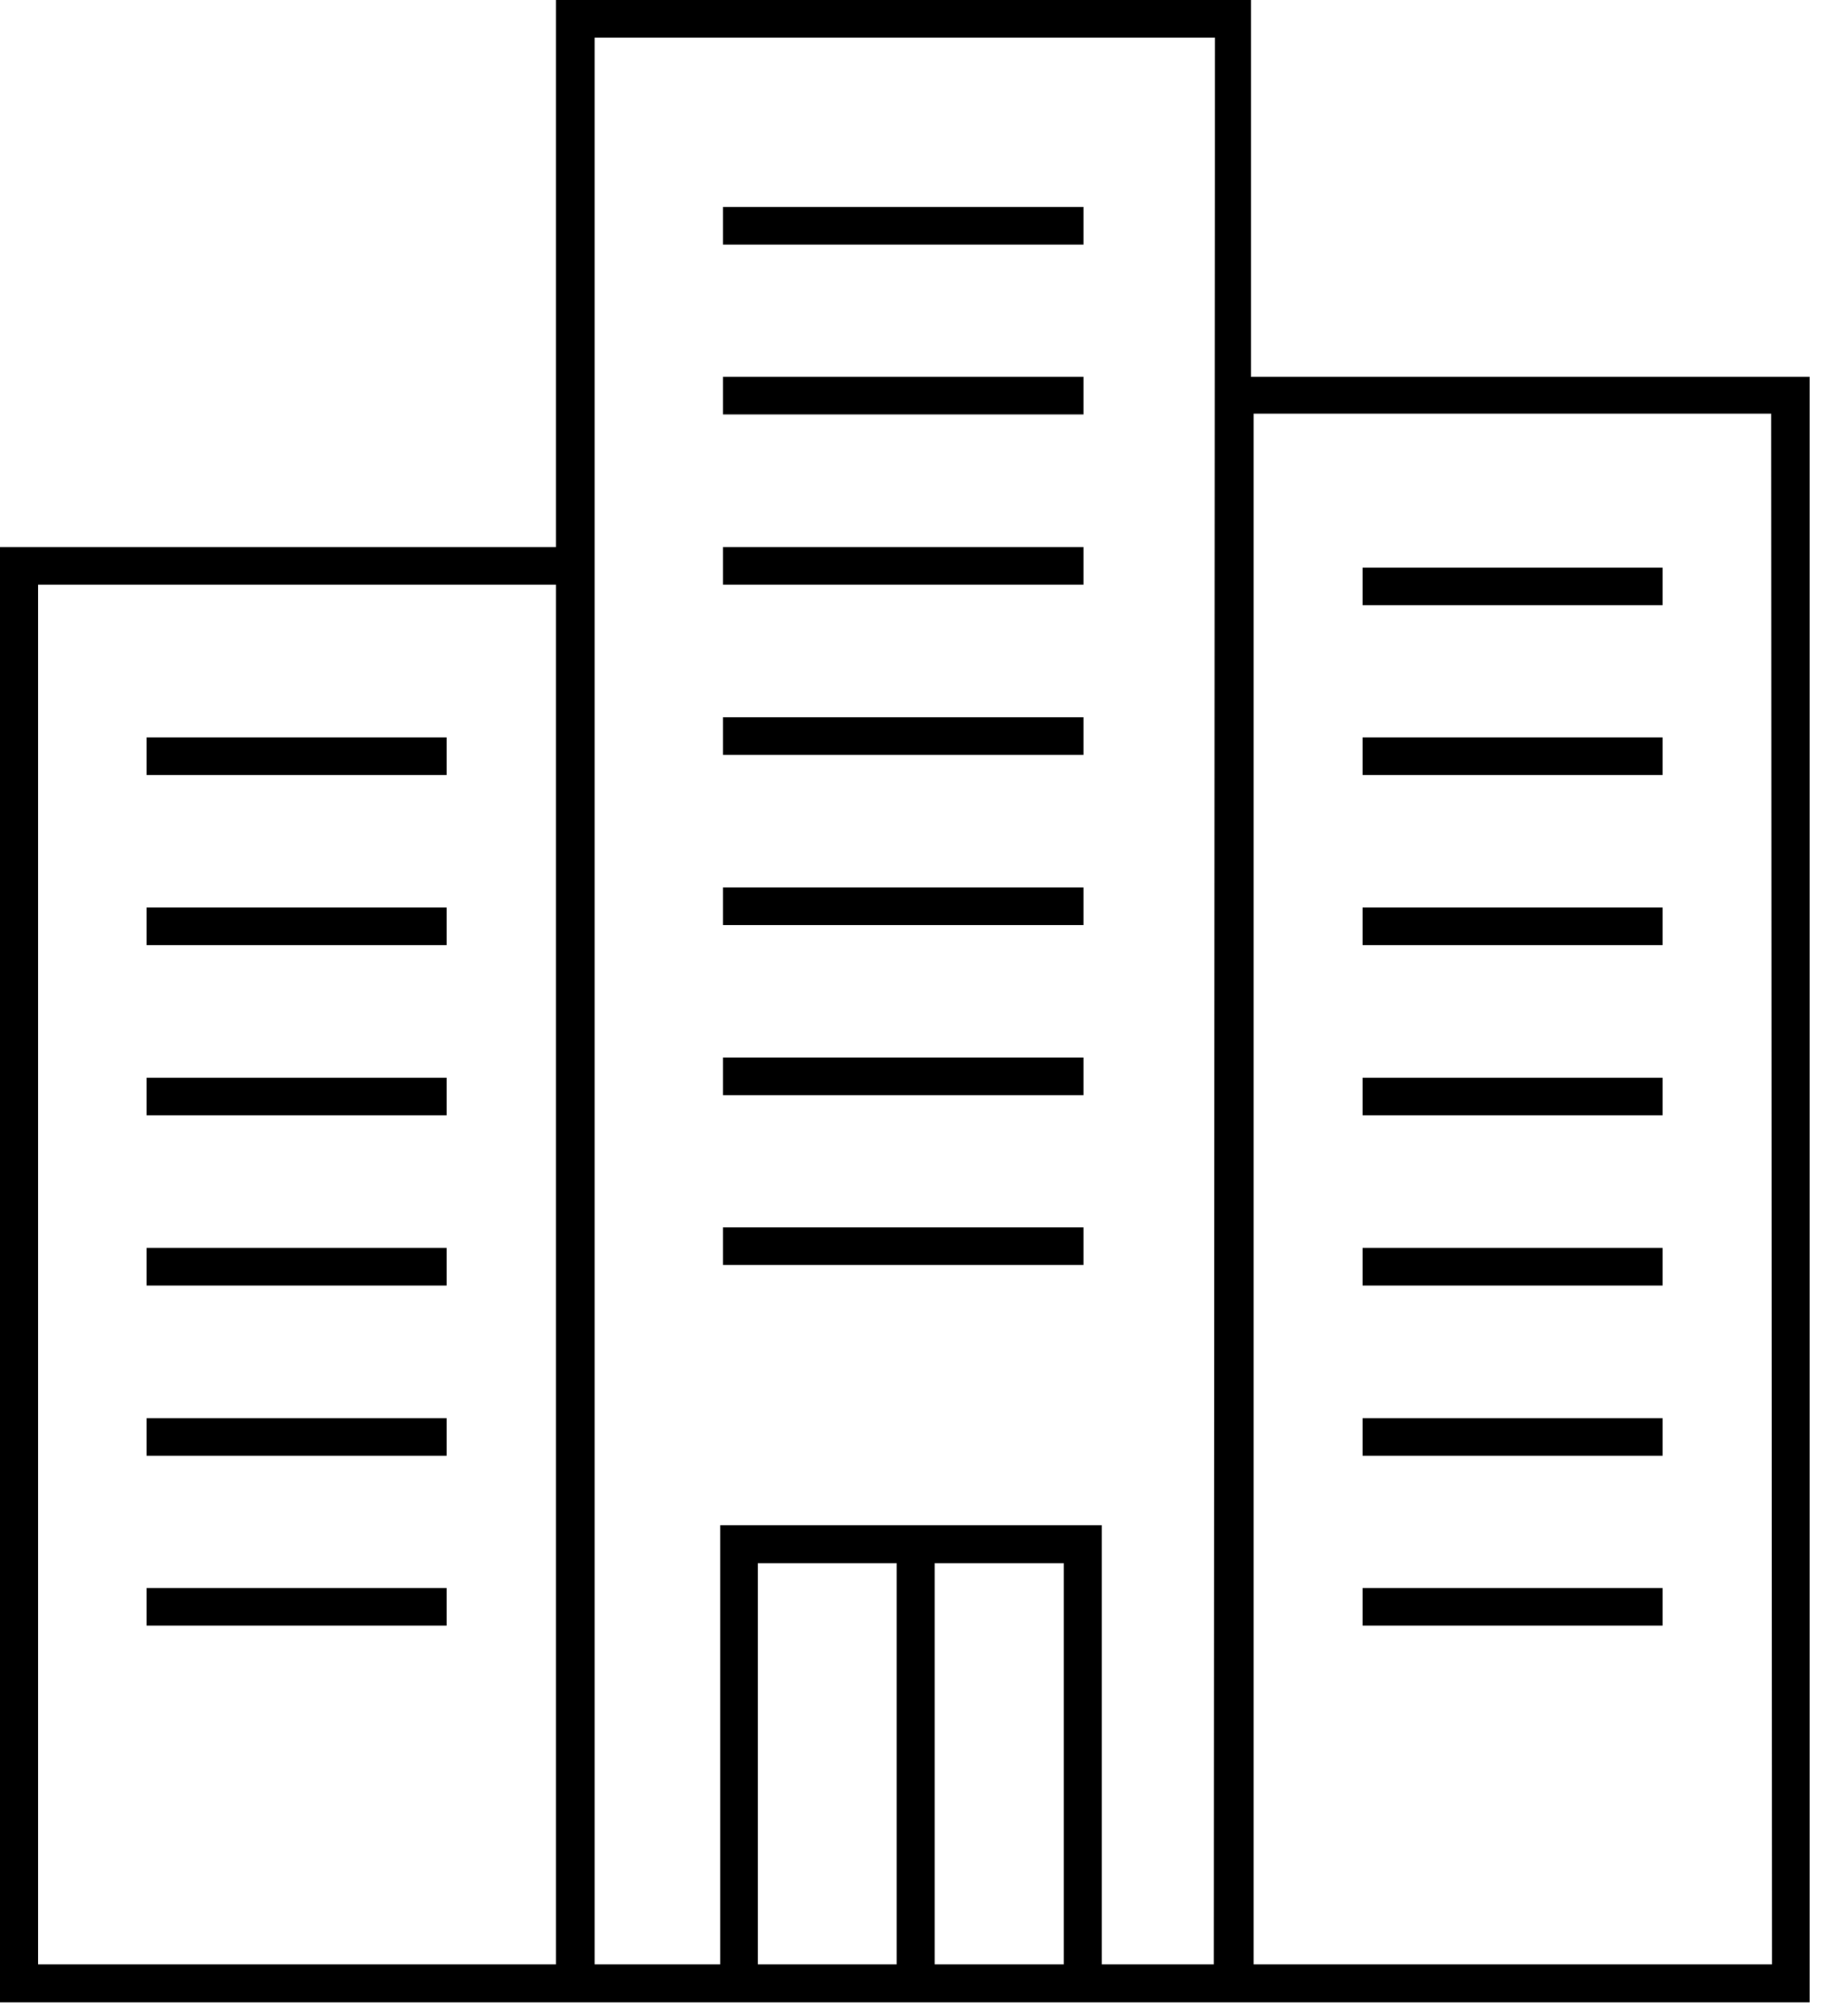
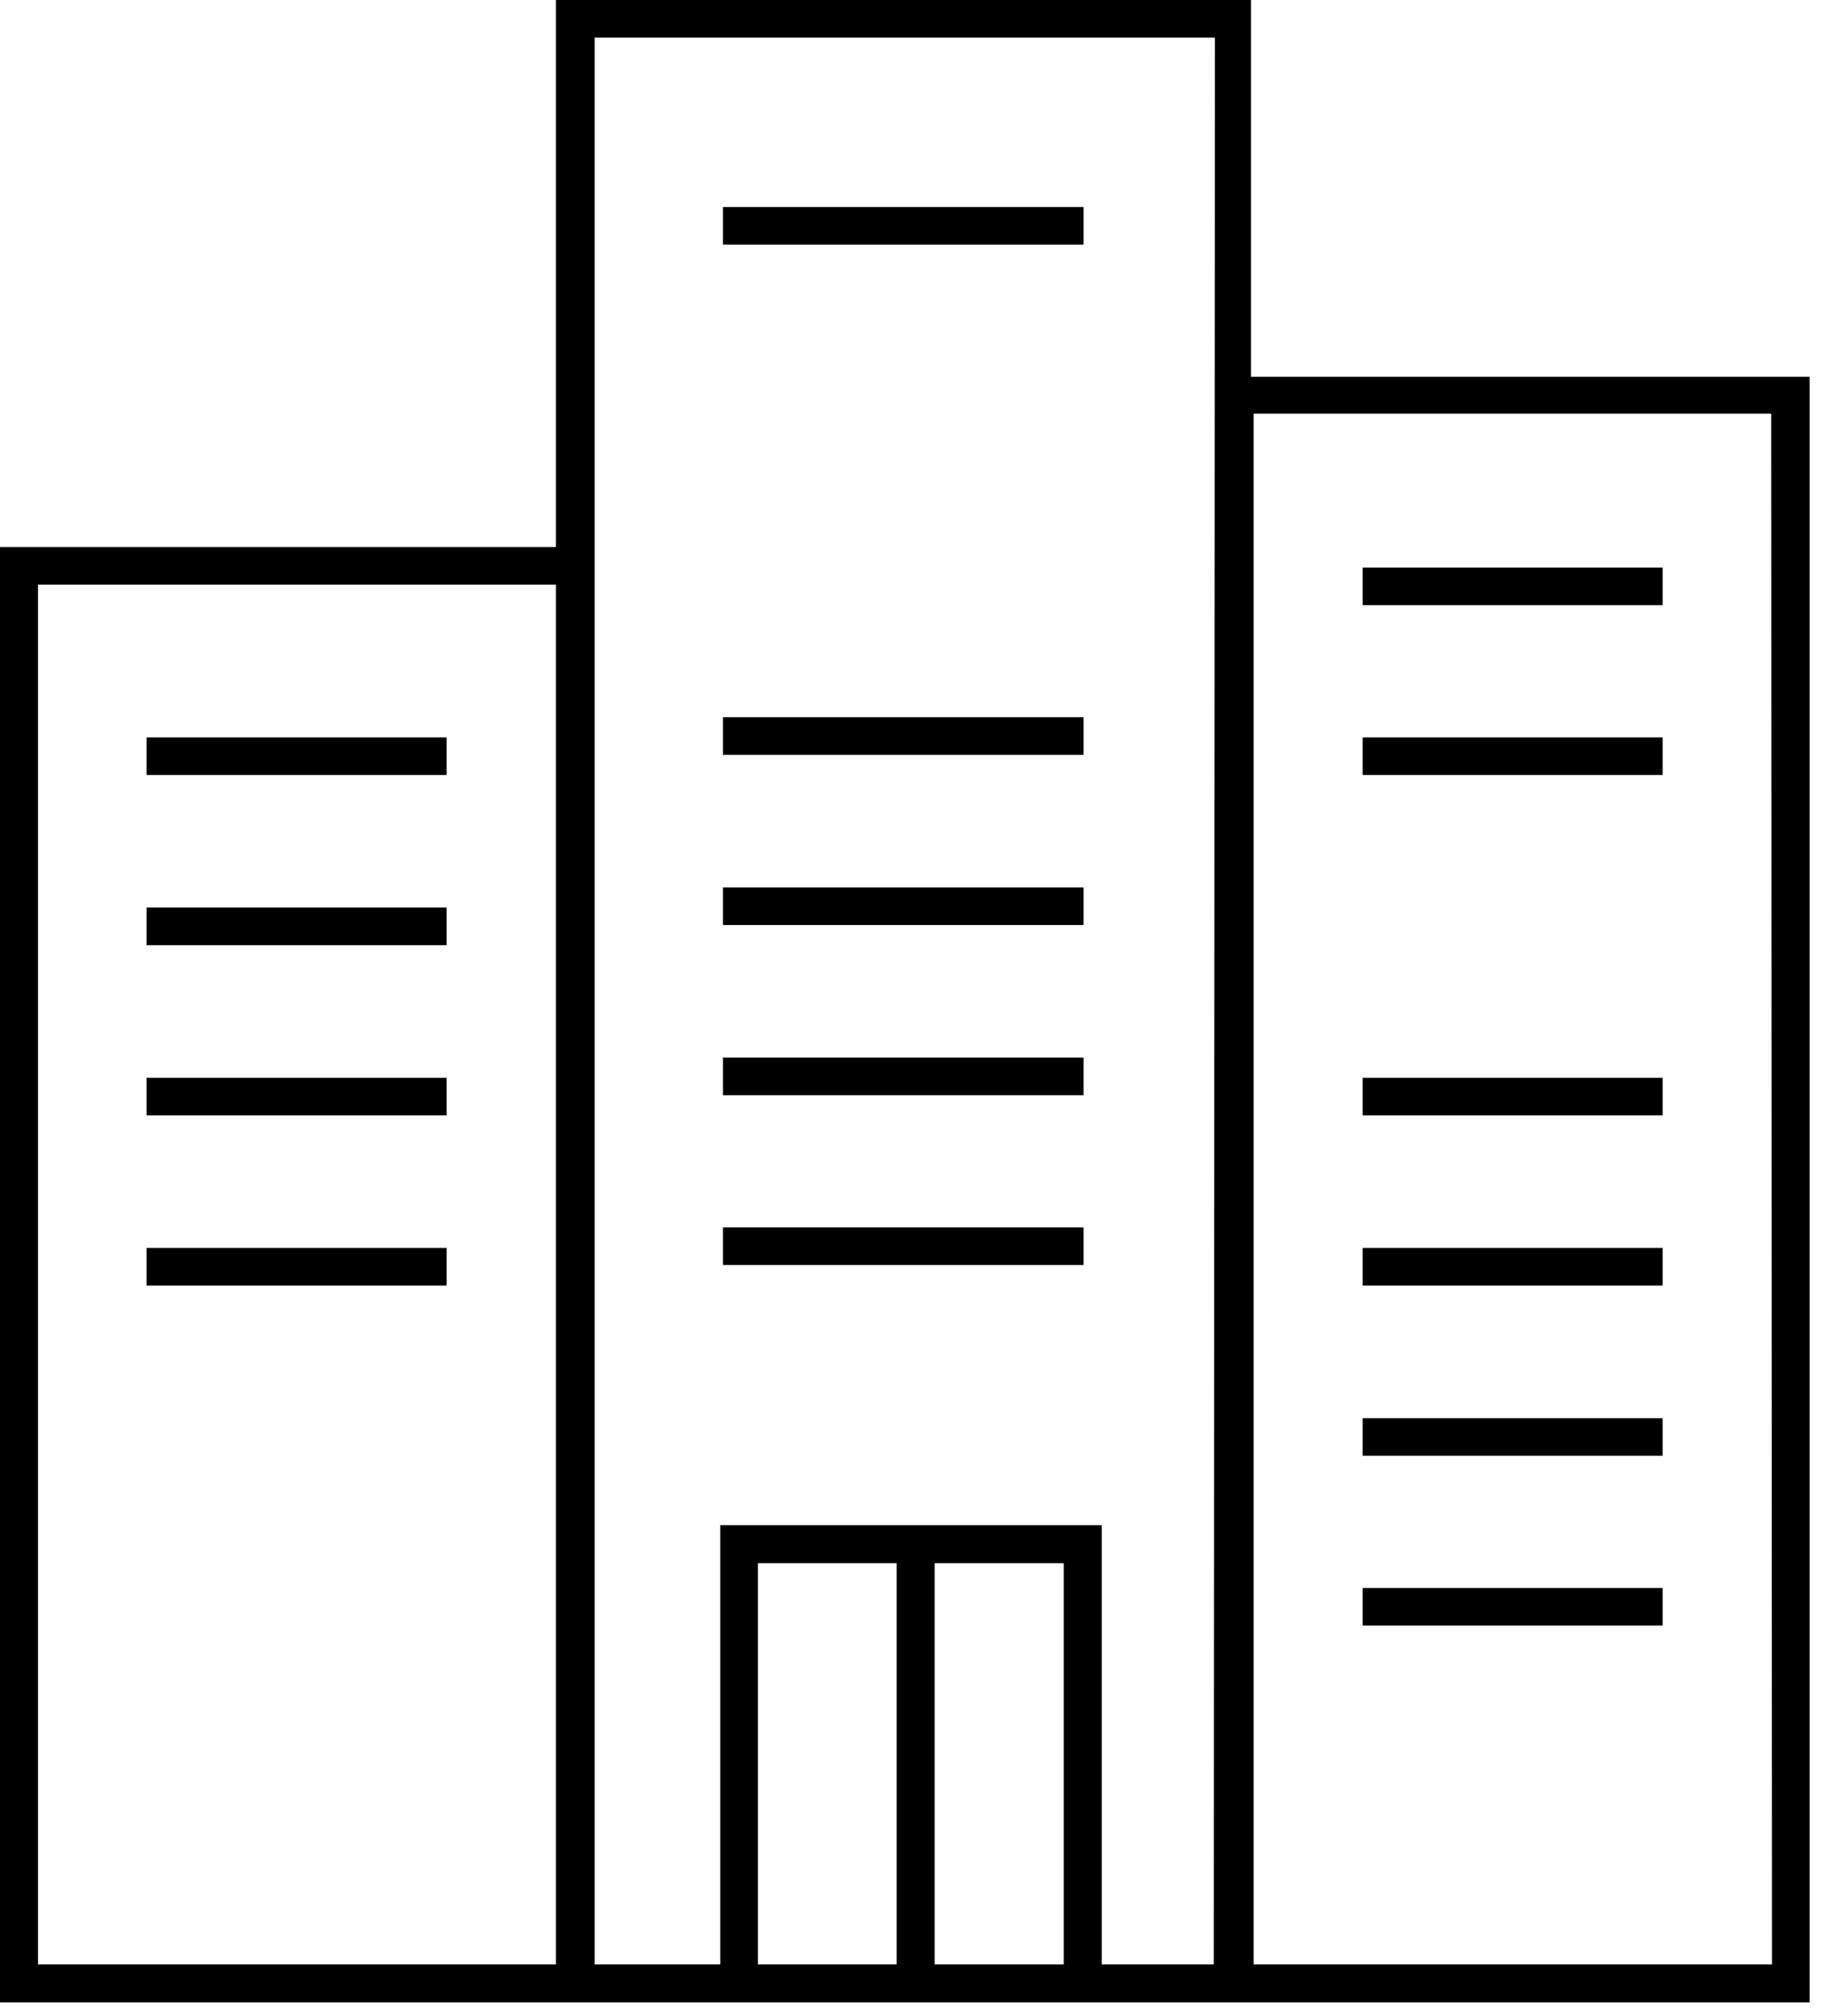
<svg xmlns="http://www.w3.org/2000/svg" width="47" height="52" viewBox="0 0 47 52" fill="none">
  <g clip-path="url(#clip0)">
    <path d="M32.27 9.72V0H14.34V14.11H0V51.65H46.68V9.72H32.27ZM14.34 50.67H0.98V15.08H14.34V50.67ZM19.55 50.67V40.32H23.13V50.67H19.55ZM24.11 50.67V40.32H27.44V50.67H24.11ZM31.31 50.67H28.42V39.34H18.58V50.67H15.34V0.97H31.34L31.31 50.67ZM45.71 50.67H32.34V10.67H45.69L45.71 50.67Z" fill="black" />
    <path d="M27.95 5.34H18.65V6.31H27.95V5.34Z" fill="black" />
-     <path d="M27.95 9.72H18.65V10.69H27.95V9.72Z" fill="black" />
-     <path d="M27.95 14.11H18.65V15.08H27.95V14.11Z" fill="black" />
    <path d="M27.95 18.5H18.65V19.47H27.95V18.5Z" fill="black" />
    <path d="M27.95 22.89H18.65V23.86H27.95V22.89Z" fill="black" />
    <path d="M27.95 27.28H18.65V28.25H27.95V27.28Z" fill="black" />
    <path d="M27.95 31.66H18.65V32.63H27.95V31.66Z" fill="black" />
    <path d="M42.89 14.64H35.15V15.61H42.89V14.64Z" fill="black" />
    <path d="M42.89 19.02H35.15V19.99H42.89V19.02Z" fill="black" />
-     <path d="M42.89 23.41H35.15V24.38H42.89V23.41Z" fill="black" />
    <path d="M42.89 27.8H35.15V28.77H42.89V27.8Z" fill="black" />
    <path d="M42.89 32.19H35.15V33.16H42.89V32.19Z" fill="black" />
    <path d="M42.89 36.58H35.15V37.55H42.89V36.58Z" fill="black" />
    <path d="M42.89 40.96H35.15V41.93H42.89V40.96Z" fill="black" />
    <path d="M11.52 19.02H3.78V19.99H11.52V19.02Z" fill="black" />
    <path d="M11.52 23.41H3.78V24.38H11.52V23.41Z" fill="black" />
    <path d="M11.52 27.8H3.78V28.77H11.52V27.8Z" fill="black" />
    <path d="M11.52 32.19H3.78V33.16H11.52V32.19Z" fill="black" />
-     <path d="M11.52 36.58H3.78V37.55H11.52V36.58Z" fill="black" />
-     <path d="M11.52 40.96H3.78V41.93H11.52V40.96Z" fill="black" />
  </g>
  <defs>
    <clipPath id="clip0">
      <rect width="46.67" height="51.65" fill="white" />
    </clipPath>
  </defs>
</svg>